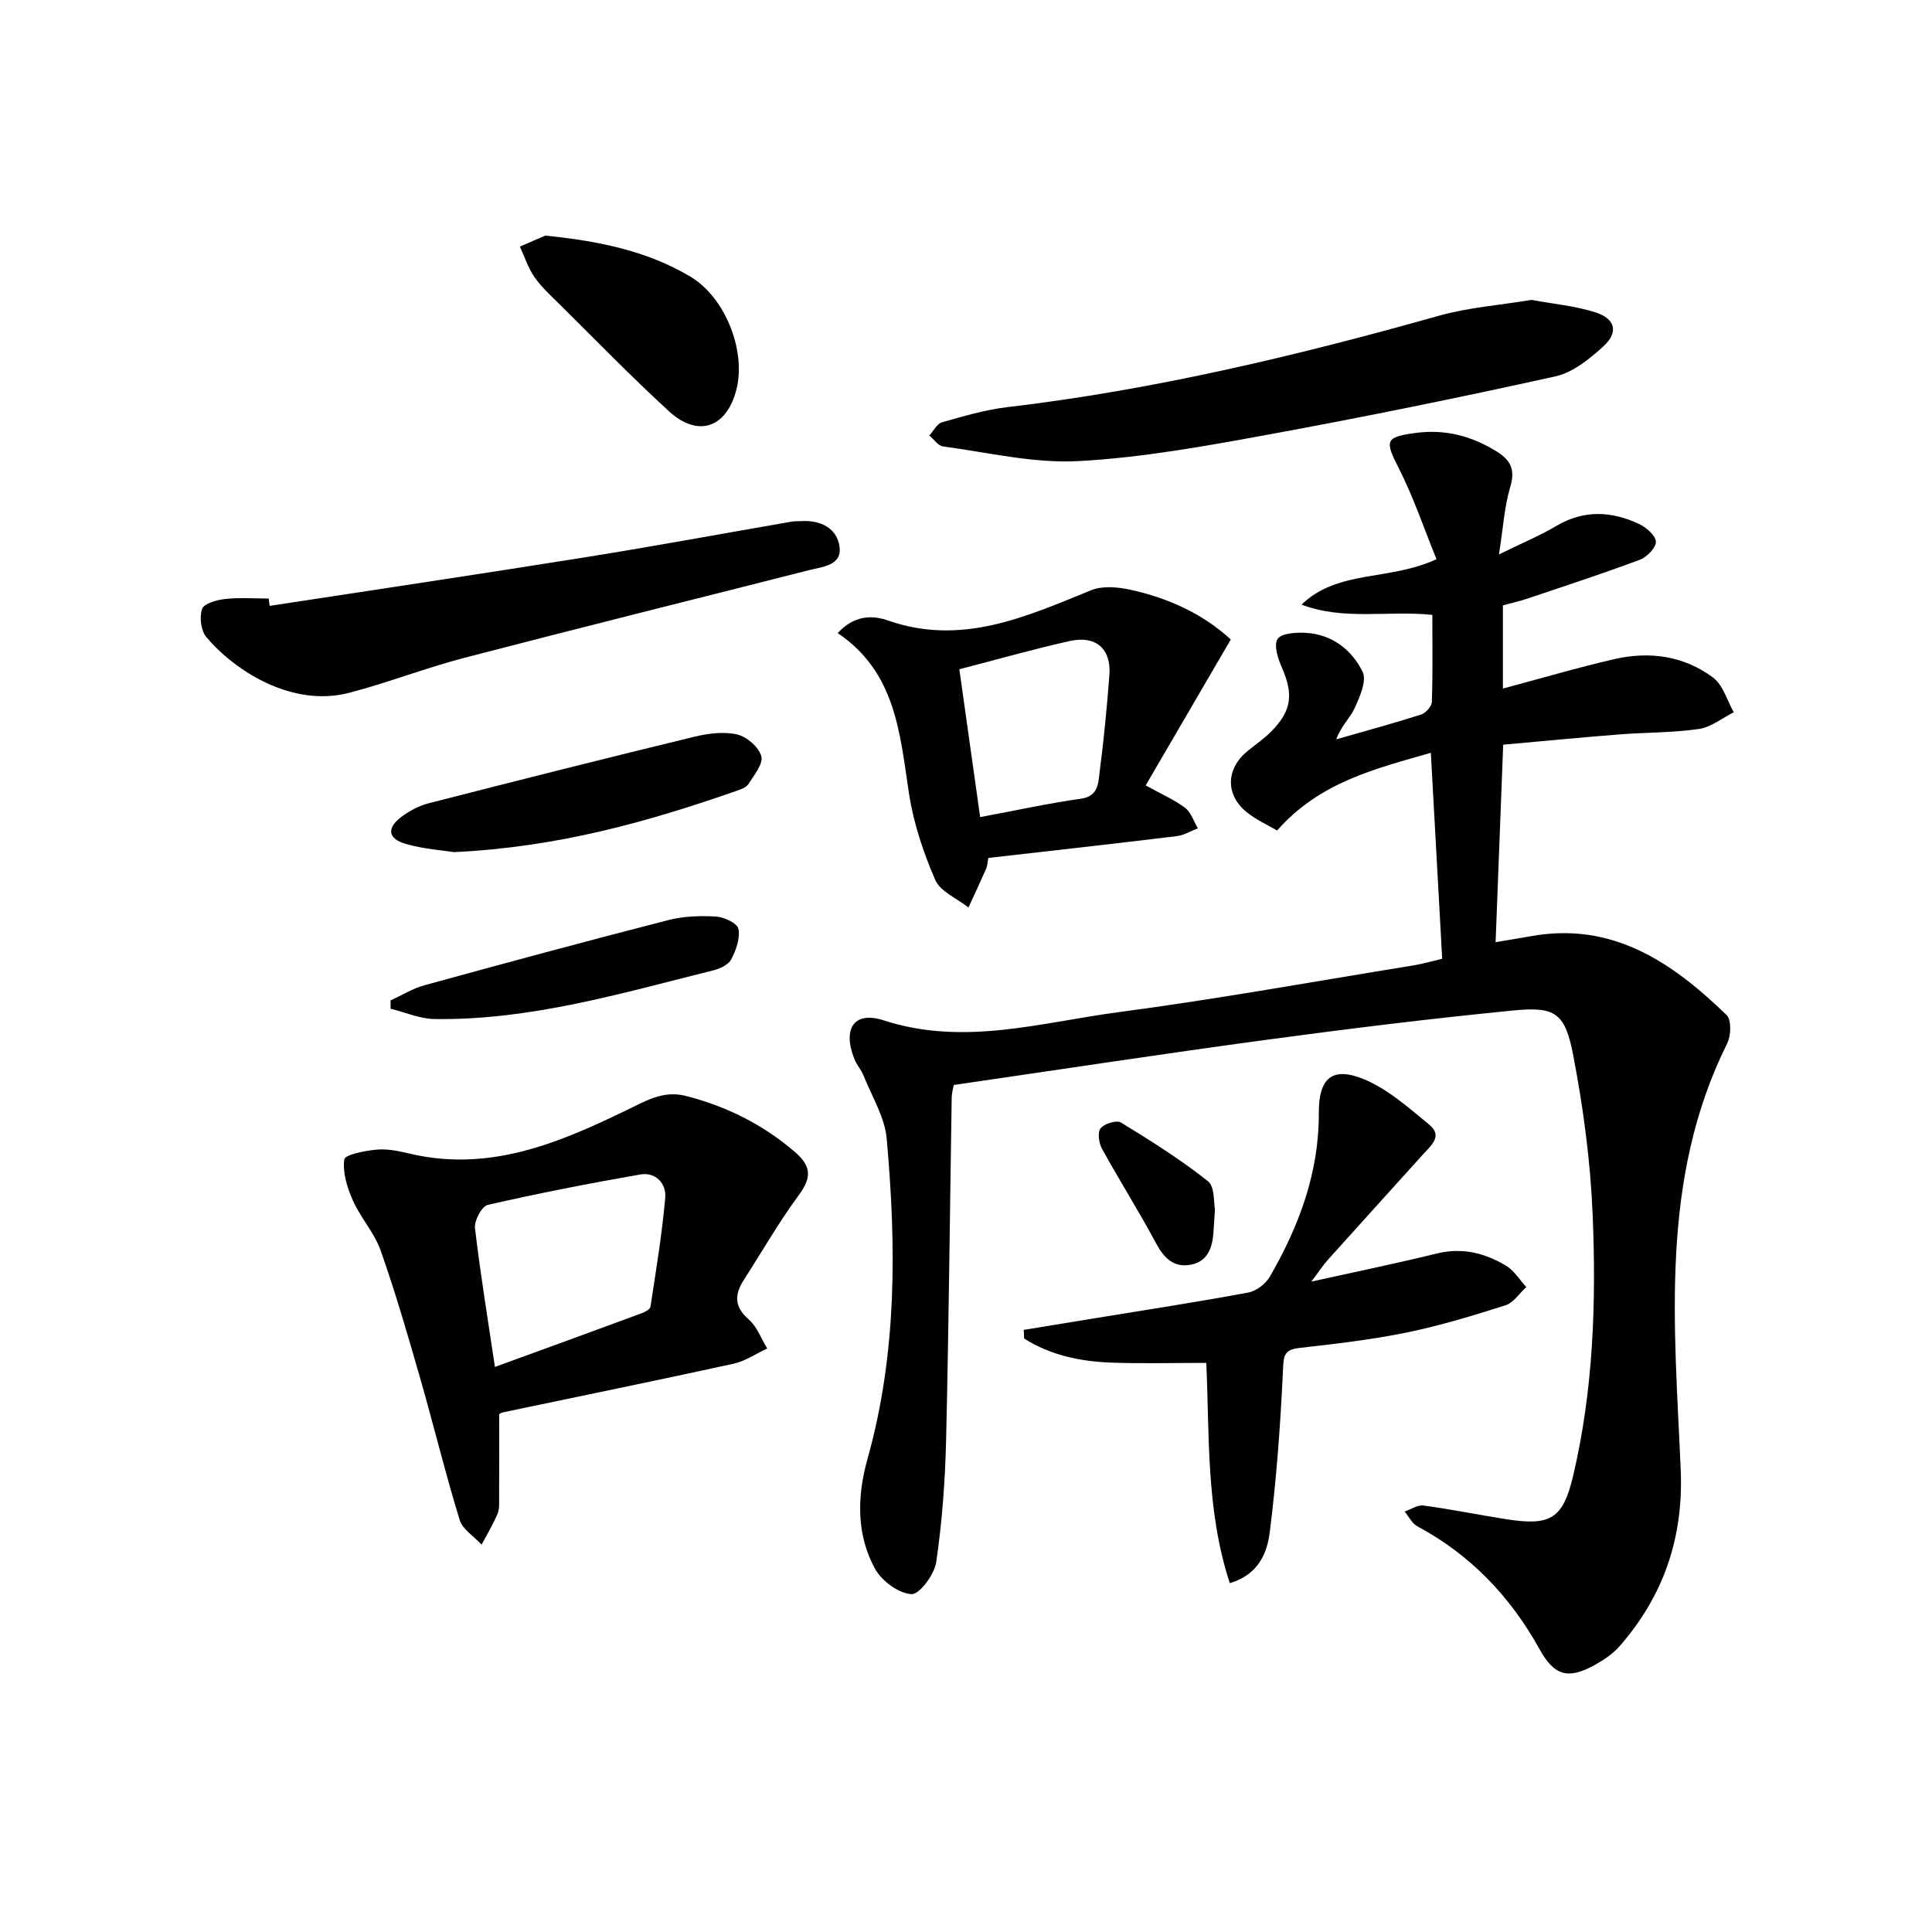
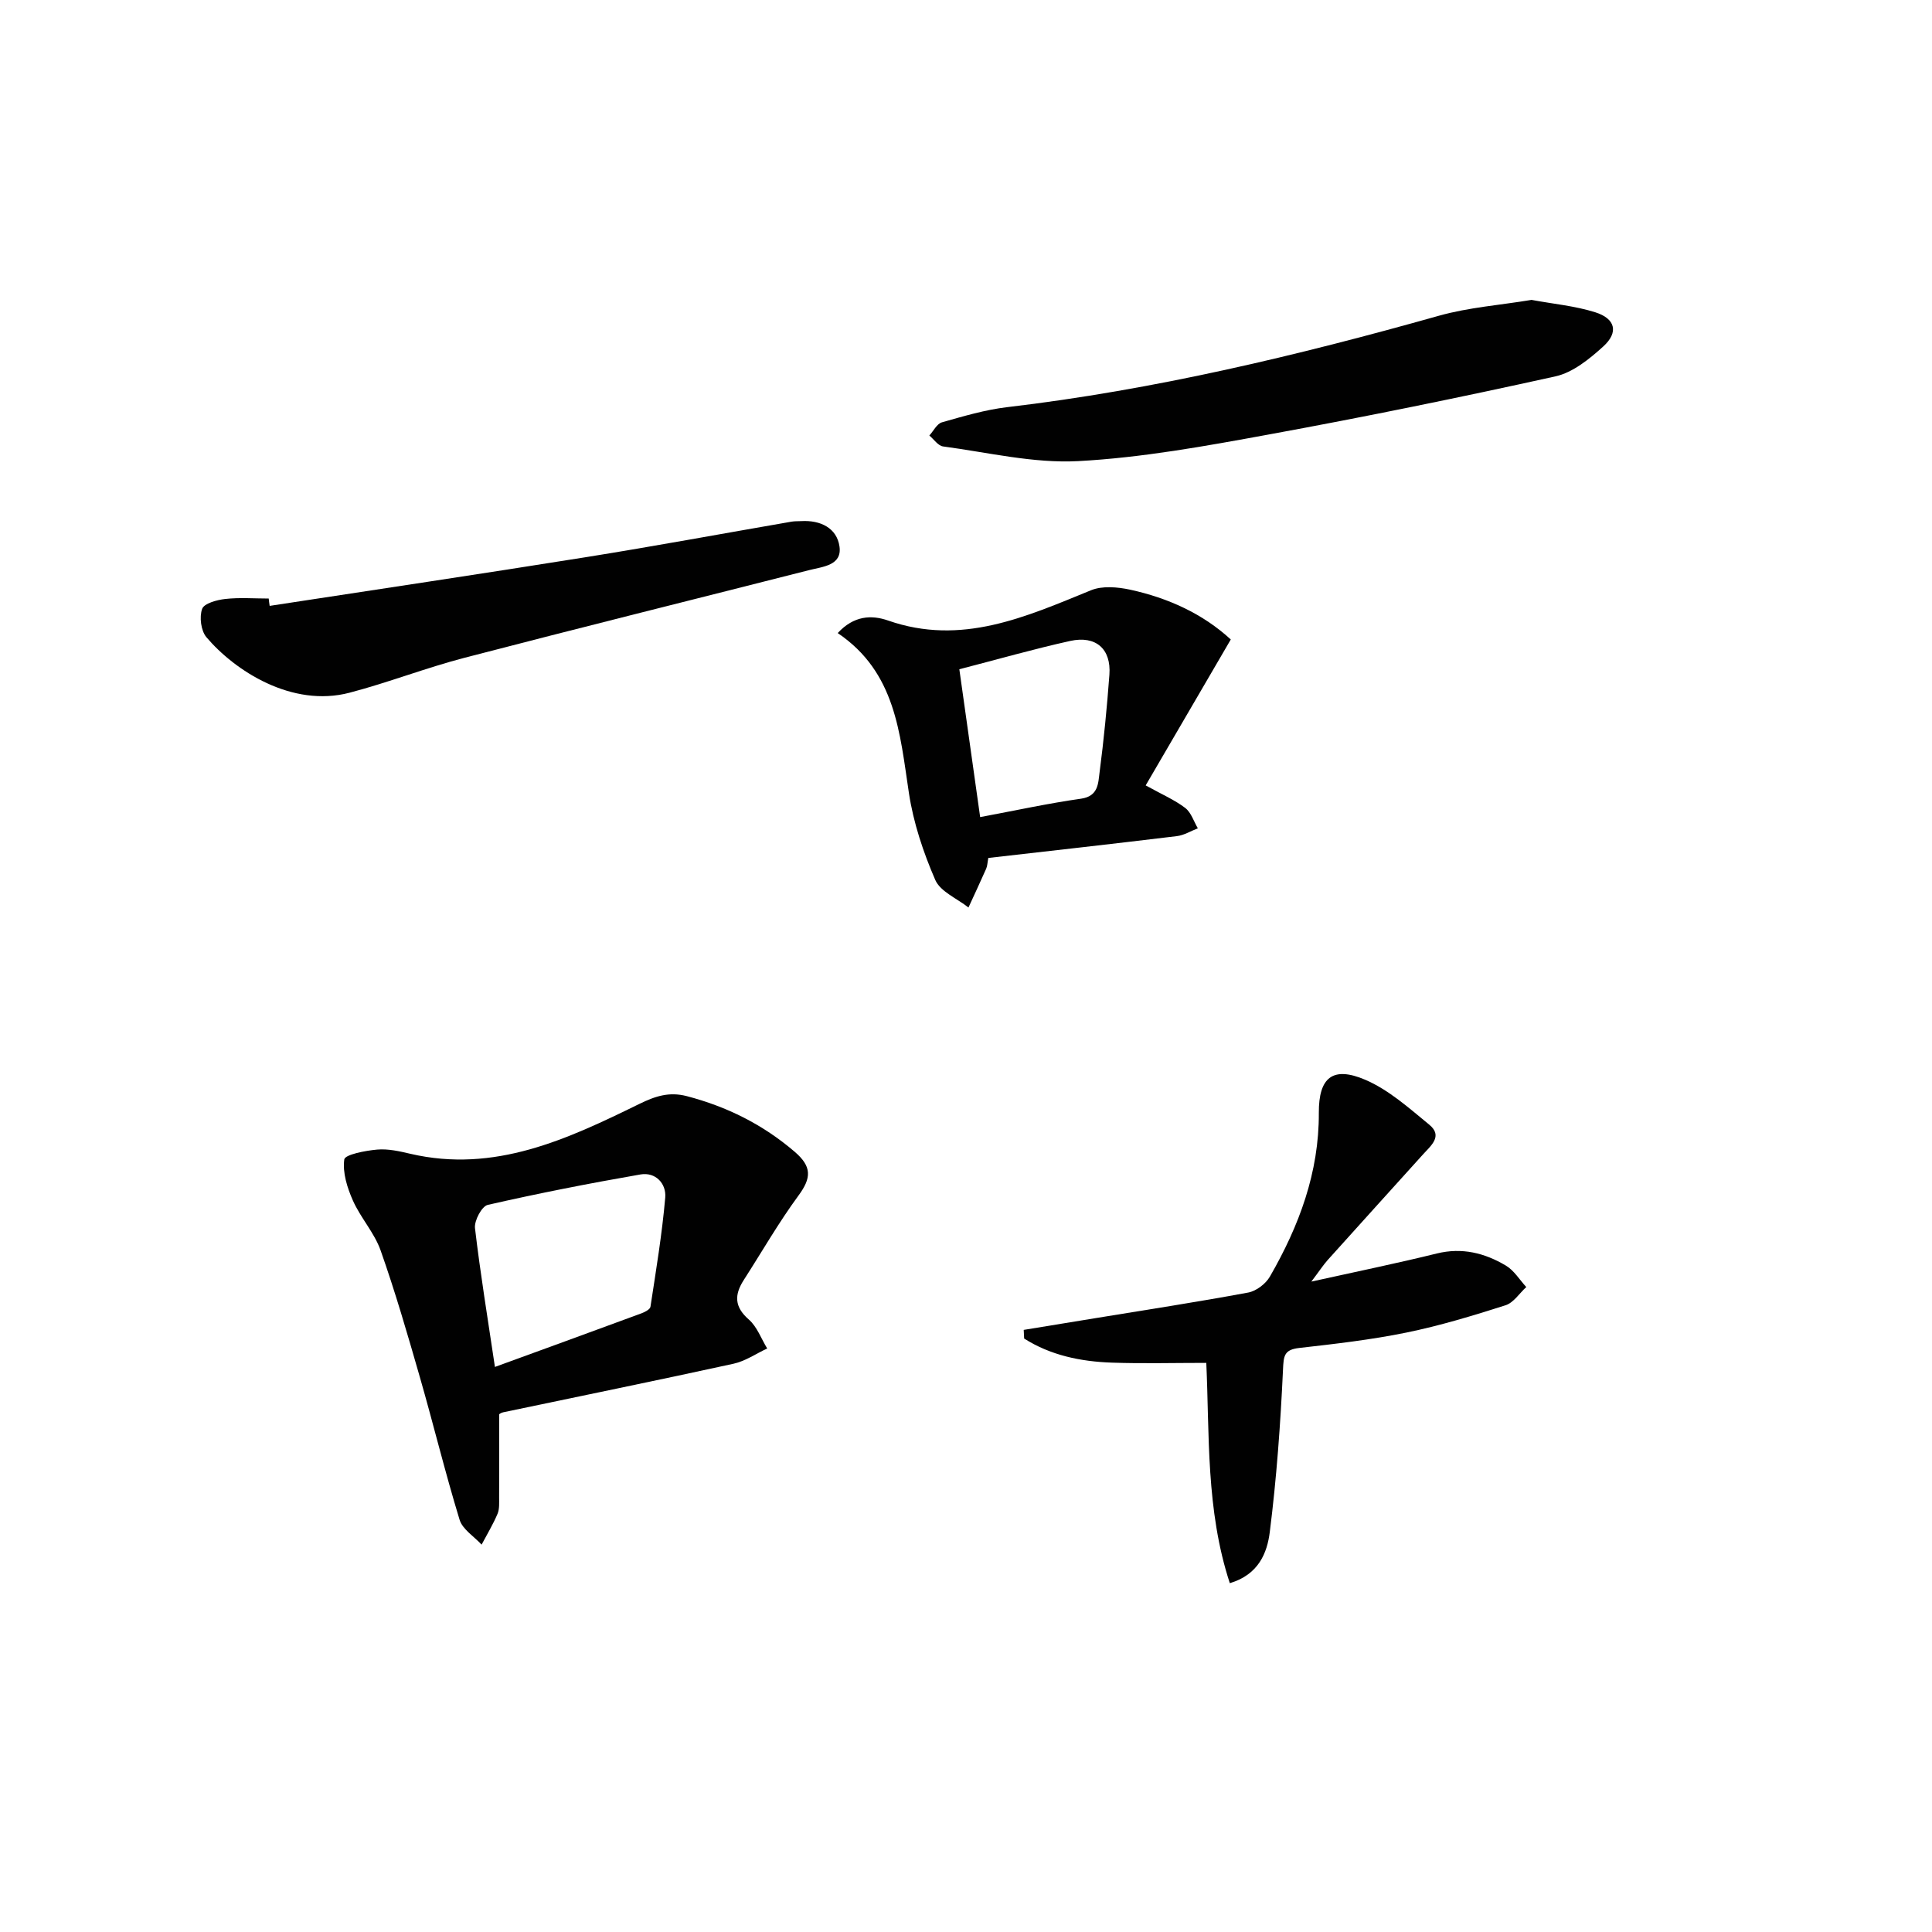
<svg xmlns="http://www.w3.org/2000/svg" enable-background="new 0 0 400 400" viewBox="0 0 400 400">
  <g fill="#010101">
-     <path d="m298.59 198.5c-.78-14.2-1.55-28.09-2.35-42.64-11.39 3.29-22.97 6.01-31.83 16.09-1.89-1.12-4.29-2.19-6.27-3.78-4.5-3.62-4.32-9.04.17-12.69 1.68-1.36 3.48-2.6 4.98-4.13 4.17-4.26 4.51-7.65 2.11-13.13-.81-1.85-1.72-4.66-.89-5.92.79-1.21 3.81-1.39 5.8-1.28 5.45.3 9.55 3.49 11.8 8.06.9 1.83-.57 5.19-1.65 7.54-.97 2.11-2.89 3.8-3.8 6.45 5.87-1.68 11.76-3.28 17.57-5.13.96-.31 2.19-1.7 2.22-2.63.2-5.95.1-11.92.1-18.01-9.29-.94-18.3 1.21-27.08-2.12 7.51-7.28 18.15-4.85 27.94-9.41-2.56-6.27-4.74-12.8-7.83-18.87-2.9-5.7-2.84-6.44 3.65-7.28 6-.78 11.43.64 16.57 3.81 2.98 1.84 3.96 3.78 2.88 7.39-1.21 4.04-1.45 8.36-2.34 13.97 4.88-2.4 8.53-3.92 11.9-5.91 5.7-3.37 11.41-3.06 17.1-.4 1.5.7 3.44 2.39 3.49 3.68.05 1.24-1.87 3.19-3.34 3.74-7.76 2.9-15.64 5.47-23.5 8.11-1.54.52-3.15.86-4.83 1.32v17.23c7.8-2.08 15.39-4.33 23.1-6.1 7.27-1.67 14.4-.68 20.43 3.84 2.06 1.55 2.88 4.73 4.27 7.17-2.41 1.2-4.71 3.1-7.24 3.46-5.41.79-10.93.69-16.4 1.12-7.92.62-15.84 1.39-24.1 2.13-.52 13.7-1.04 27.08-1.57 40.88 2.47-.42 4.83-.78 7.18-1.21 16.97-3.12 29.37 5.38 40.64 16.3 1.03 1 .93 4.26.13 5.87-14.05 28.23-10.91 58.35-9.63 88.17.61 14.15-3.5 26.15-12.64 36.63-1.39 1.59-3.28 2.85-5.15 3.89-5.51 3.06-8.38 2.25-11.41-3.22-6.04-10.91-14.28-19.56-25.33-25.49-1.11-.59-1.76-2.02-2.63-3.06 1.31-.44 2.69-1.4 3.91-1.24 5.75.78 11.44 1.94 17.17 2.84 9.11 1.43 11.7-.06 13.81-8.99 4.2-17.78 4.79-35.94 4.04-54.06-.45-11.06-1.94-22.16-4.03-33.04-1.69-8.77-3.72-10.09-12.41-9.24-17.02 1.67-34 3.76-50.95 6.05-21.55 2.91-43.05 6.2-64.88 9.37-.12.68-.41 1.63-.43 2.58-.38 23.64-.6 47.28-1.16 70.92-.2 8.44-.82 16.92-2.04 25.27-.37 2.56-3.47 6.74-5.12 6.65-2.65-.15-6.12-2.69-7.51-5.18-4-7.17-3.73-15.26-1.6-22.84 6.14-21.86 5.96-44.04 3.97-66.29-.4-4.45-3.06-8.7-4.77-13.01-.48-1.22-1.44-2.25-1.92-3.47-2.48-6.24-.12-10.02 6.09-8 16.6 5.39 32.57.41 48.66-1.71 20.39-2.7 40.66-6.38 60.97-9.67 2.15-.36 4.21-.97 5.98-1.38z" />
    <path d="m103.35 292.82c0 5.93.02 11.53-.01 17.14-.01 1.16.1 2.44-.33 3.46-.93 2.2-2.18 4.26-3.3 6.38-1.57-1.71-3.95-3.16-4.56-5.16-3-9.81-5.42-19.79-8.26-29.65-2.52-8.76-5.06-17.52-8.09-26.11-1.29-3.65-4.14-6.73-5.73-10.31-1.18-2.65-2.17-5.79-1.79-8.52.14-1.01 4.37-1.83 6.8-2.04 2.25-.2 4.63.34 6.88.87 17.44 4.06 32.5-3.02 47.4-10.32 3.33-1.63 6.19-2.56 9.82-1.62 8.33 2.18 15.76 5.87 22.35 11.52 3.58 3.07 3.48 5.41.8 9.05-4.11 5.59-7.58 11.65-11.34 17.5-1.95 3.03-1.99 5.54 1.04 8.18 1.71 1.49 2.57 3.97 3.81 6-2.32 1.08-4.55 2.63-6.99 3.16-15.86 3.47-31.77 6.71-47.66 10.05-.48.08-.88.44-.84.42zm-.88-9.81c10.47-3.82 20.41-7.43 30.34-11.1.71-.26 1.78-.82 1.86-1.36 1.15-7.52 2.4-15.03 3.06-22.6.25-2.88-1.98-5.34-5.14-4.79-10.59 1.84-21.14 3.91-31.61 6.3-1.23.28-2.81 3.26-2.64 4.8 1.1 9.39 2.64 18.72 4.13 28.75z" />
    <path d="m271.5 265.34c9.53-2.11 17.8-3.8 25.98-5.82 5.24-1.29 9.93-.09 14.3 2.51 1.69 1 2.83 2.93 4.22 4.44-1.42 1.29-2.63 3.24-4.29 3.77-6.77 2.16-13.61 4.24-20.56 5.66-7.3 1.49-14.74 2.34-22.15 3.18-3.16.36-3.24 1.63-3.37 4.52-.52 11.23-1.33 22.48-2.74 33.63-.54 4.25-2.29 8.77-8.27 10.55-4.98-15.17-4.19-30.78-4.87-45.61-6.7 0-13.12.17-19.53-.05-6.45-.22-12.68-1.5-18.18-4.99-.03-.6-.06-1.19-.09-1.79 4.87-.8 9.73-1.59 14.6-2.39 10.63-1.74 21.28-3.37 31.87-5.34 1.68-.31 3.64-1.81 4.5-3.31 6.04-10.48 10.19-21.54 10.13-33.92-.03-7.32 2.89-9.69 9.6-6.83 4.86 2.08 9.08 5.87 13.25 9.29 2.92 2.39.32 4.38-1.31 6.2-6.57 7.29-13.17 14.55-19.72 21.85-.97 1.1-1.77 2.34-3.37 4.45z" />
    <path d="m254.82 132.4c-6.01 10.31-11.74 20.13-17.62 30.21 3.4 1.88 6 3 8.18 4.66 1.23.94 1.77 2.78 2.62 4.22-1.44.56-2.85 1.44-4.34 1.62-12.99 1.58-25.99 3.03-39.04 4.52-.19.98-.19 1.65-.44 2.22-1.19 2.7-2.44 5.36-3.67 8.04-2.37-1.88-5.82-3.28-6.88-5.72-2.48-5.72-4.52-11.83-5.45-17.98-1.88-12.41-2.73-25.01-14.74-33.12 3.34-3.63 7.01-3.79 10.42-2.6 15.2 5.31 28.5-.75 42.04-6.27 2.33-.95 5.47-.67 8.05-.12 7.86 1.71 15.07 4.97 20.87 10.32zm-51.89 36.77c7.54-1.41 14.18-2.86 20.89-3.81 3.59-.51 3.54-3.19 3.83-5.41.88-6.73 1.54-13.5 2.04-20.27.39-5.31-2.79-8.15-8.11-6.98-7.56 1.67-15.01 3.81-22.96 5.86 1.44 10.19 2.84 20.14 4.31 30.61z" />
    <path d="m317.09 62.09c4.51.84 9.01 1.24 13.21 2.57 4.17 1.32 4.85 4.15 1.65 7.06-2.86 2.6-6.3 5.4-9.9 6.2-19.74 4.37-39.55 8.41-59.44 12.05-13.04 2.39-26.19 4.79-39.39 5.5-9.25.49-18.66-1.8-27.97-3.04-1.03-.14-1.9-1.48-2.84-2.26.86-.94 1.56-2.43 2.6-2.73 4.44-1.26 8.94-2.6 13.5-3.14 30.4-3.58 60.03-10.66 89.44-18.94 6.18-1.73 12.71-2.2 19.14-3.27z" />
    <path d="m55.83 125.44c21.8-3.34 43.61-6.59 65.39-10.07 14.25-2.28 28.45-4.91 42.68-7.37.65-.11 1.33-.07 2-.11 3.98-.23 7.37 1.44 7.91 5.27.55 3.92-3.48 4.16-6.29 4.88-23.79 6.05-47.61 11.96-71.36 18.15-8.01 2.09-15.78 5.13-23.79 7.23-11.93 3.13-23.76-4.55-29.64-11.5-1.13-1.34-1.48-4.18-.88-5.86.41-1.14 3.06-1.86 4.79-2.05 2.96-.33 5.99-.09 8.99-.09.05.51.13 1.02.2 1.52z" />
-     <path d="m112.9 48.78c11.25 1.13 21.13 3.21 30 8.47 7.27 4.31 11.59 15.36 9.58 23.35-2.01 7.97-7.94 10.09-14.01 4.52-7.83-7.18-15.23-14.82-22.79-22.29-1.77-1.75-3.65-3.47-5.05-5.5-1.3-1.89-2.02-4.17-2.99-6.28 2.03-.88 4.06-1.76 5.26-2.27z" />
-     <path d="m94 176.42c-2.19-.35-6.2-.61-9.97-1.69-3.73-1.07-4.02-3.28-.95-5.59 1.68-1.27 3.71-2.33 5.74-2.85 18.29-4.69 36.6-9.31 54.95-13.76 2.85-.69 6.06-1.1 8.83-.47 2 .46 4.49 2.6 5.02 4.49.45 1.56-1.5 3.94-2.66 5.77-.47.74-1.64 1.13-2.57 1.45-18.36 6.41-36.99 11.65-58.39 12.65z" />
-     <path d="m80.86 207.13c2.34-1.07 4.59-2.48 7.04-3.15 16.78-4.61 33.58-9.15 50.44-13.48 3.17-.81 6.61-.94 9.89-.74 1.68.1 4.42 1.39 4.65 2.55.39 1.96-.49 4.42-1.49 6.32-.59 1.12-2.35 1.94-3.74 2.28-18.99 4.73-37.85 10.36-57.68 10.07-3.04-.04-6.06-1.39-9.1-2.13 0-.58-.01-1.15-.01-1.72z" />
-     <path d="m251.54 250.38c-.15 2.38-.22 3.54-.3 4.7-.22 3.19-1.16 6.09-4.7 6.76-3.61.68-5.59-1.44-7.25-4.54-3.52-6.58-7.52-12.89-11.12-19.43-.66-1.19-.98-3.42-.31-4.26.78-.97 3.32-1.76 4.23-1.2 6.18 3.78 12.34 7.66 18.01 12.15 1.46 1.17 1.16 4.58 1.44 5.82z" />
  </g>
</svg>